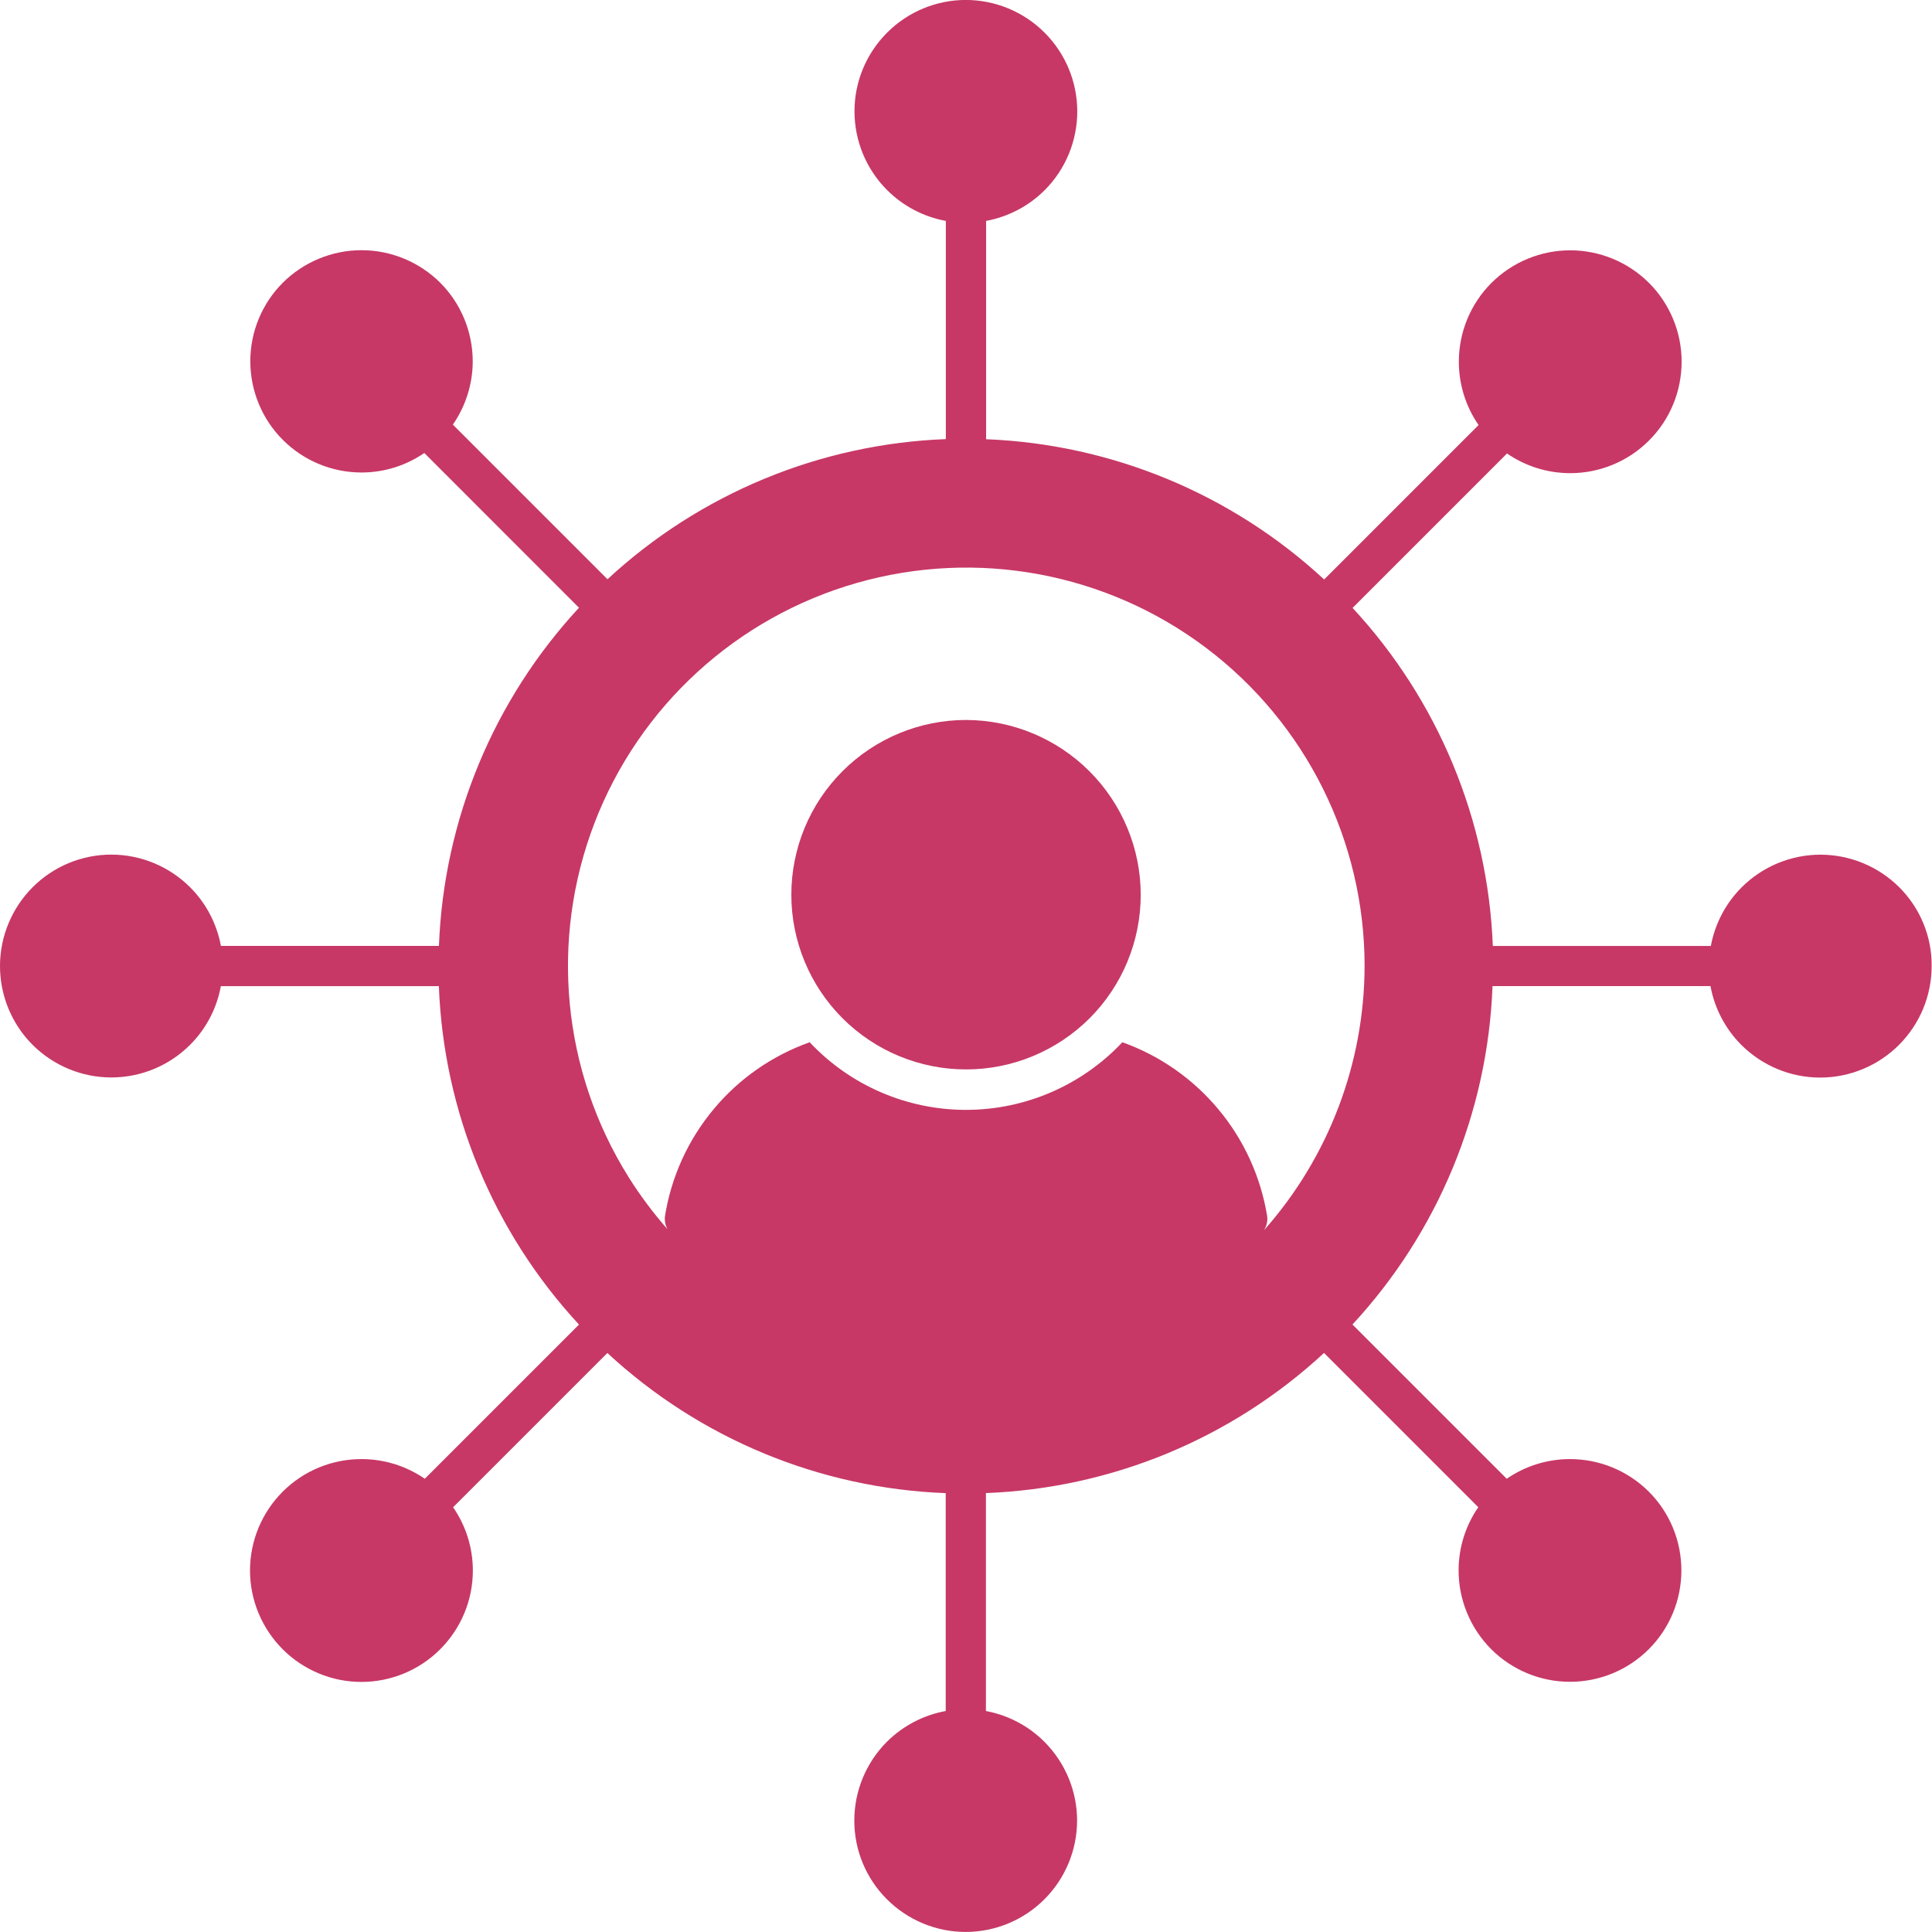
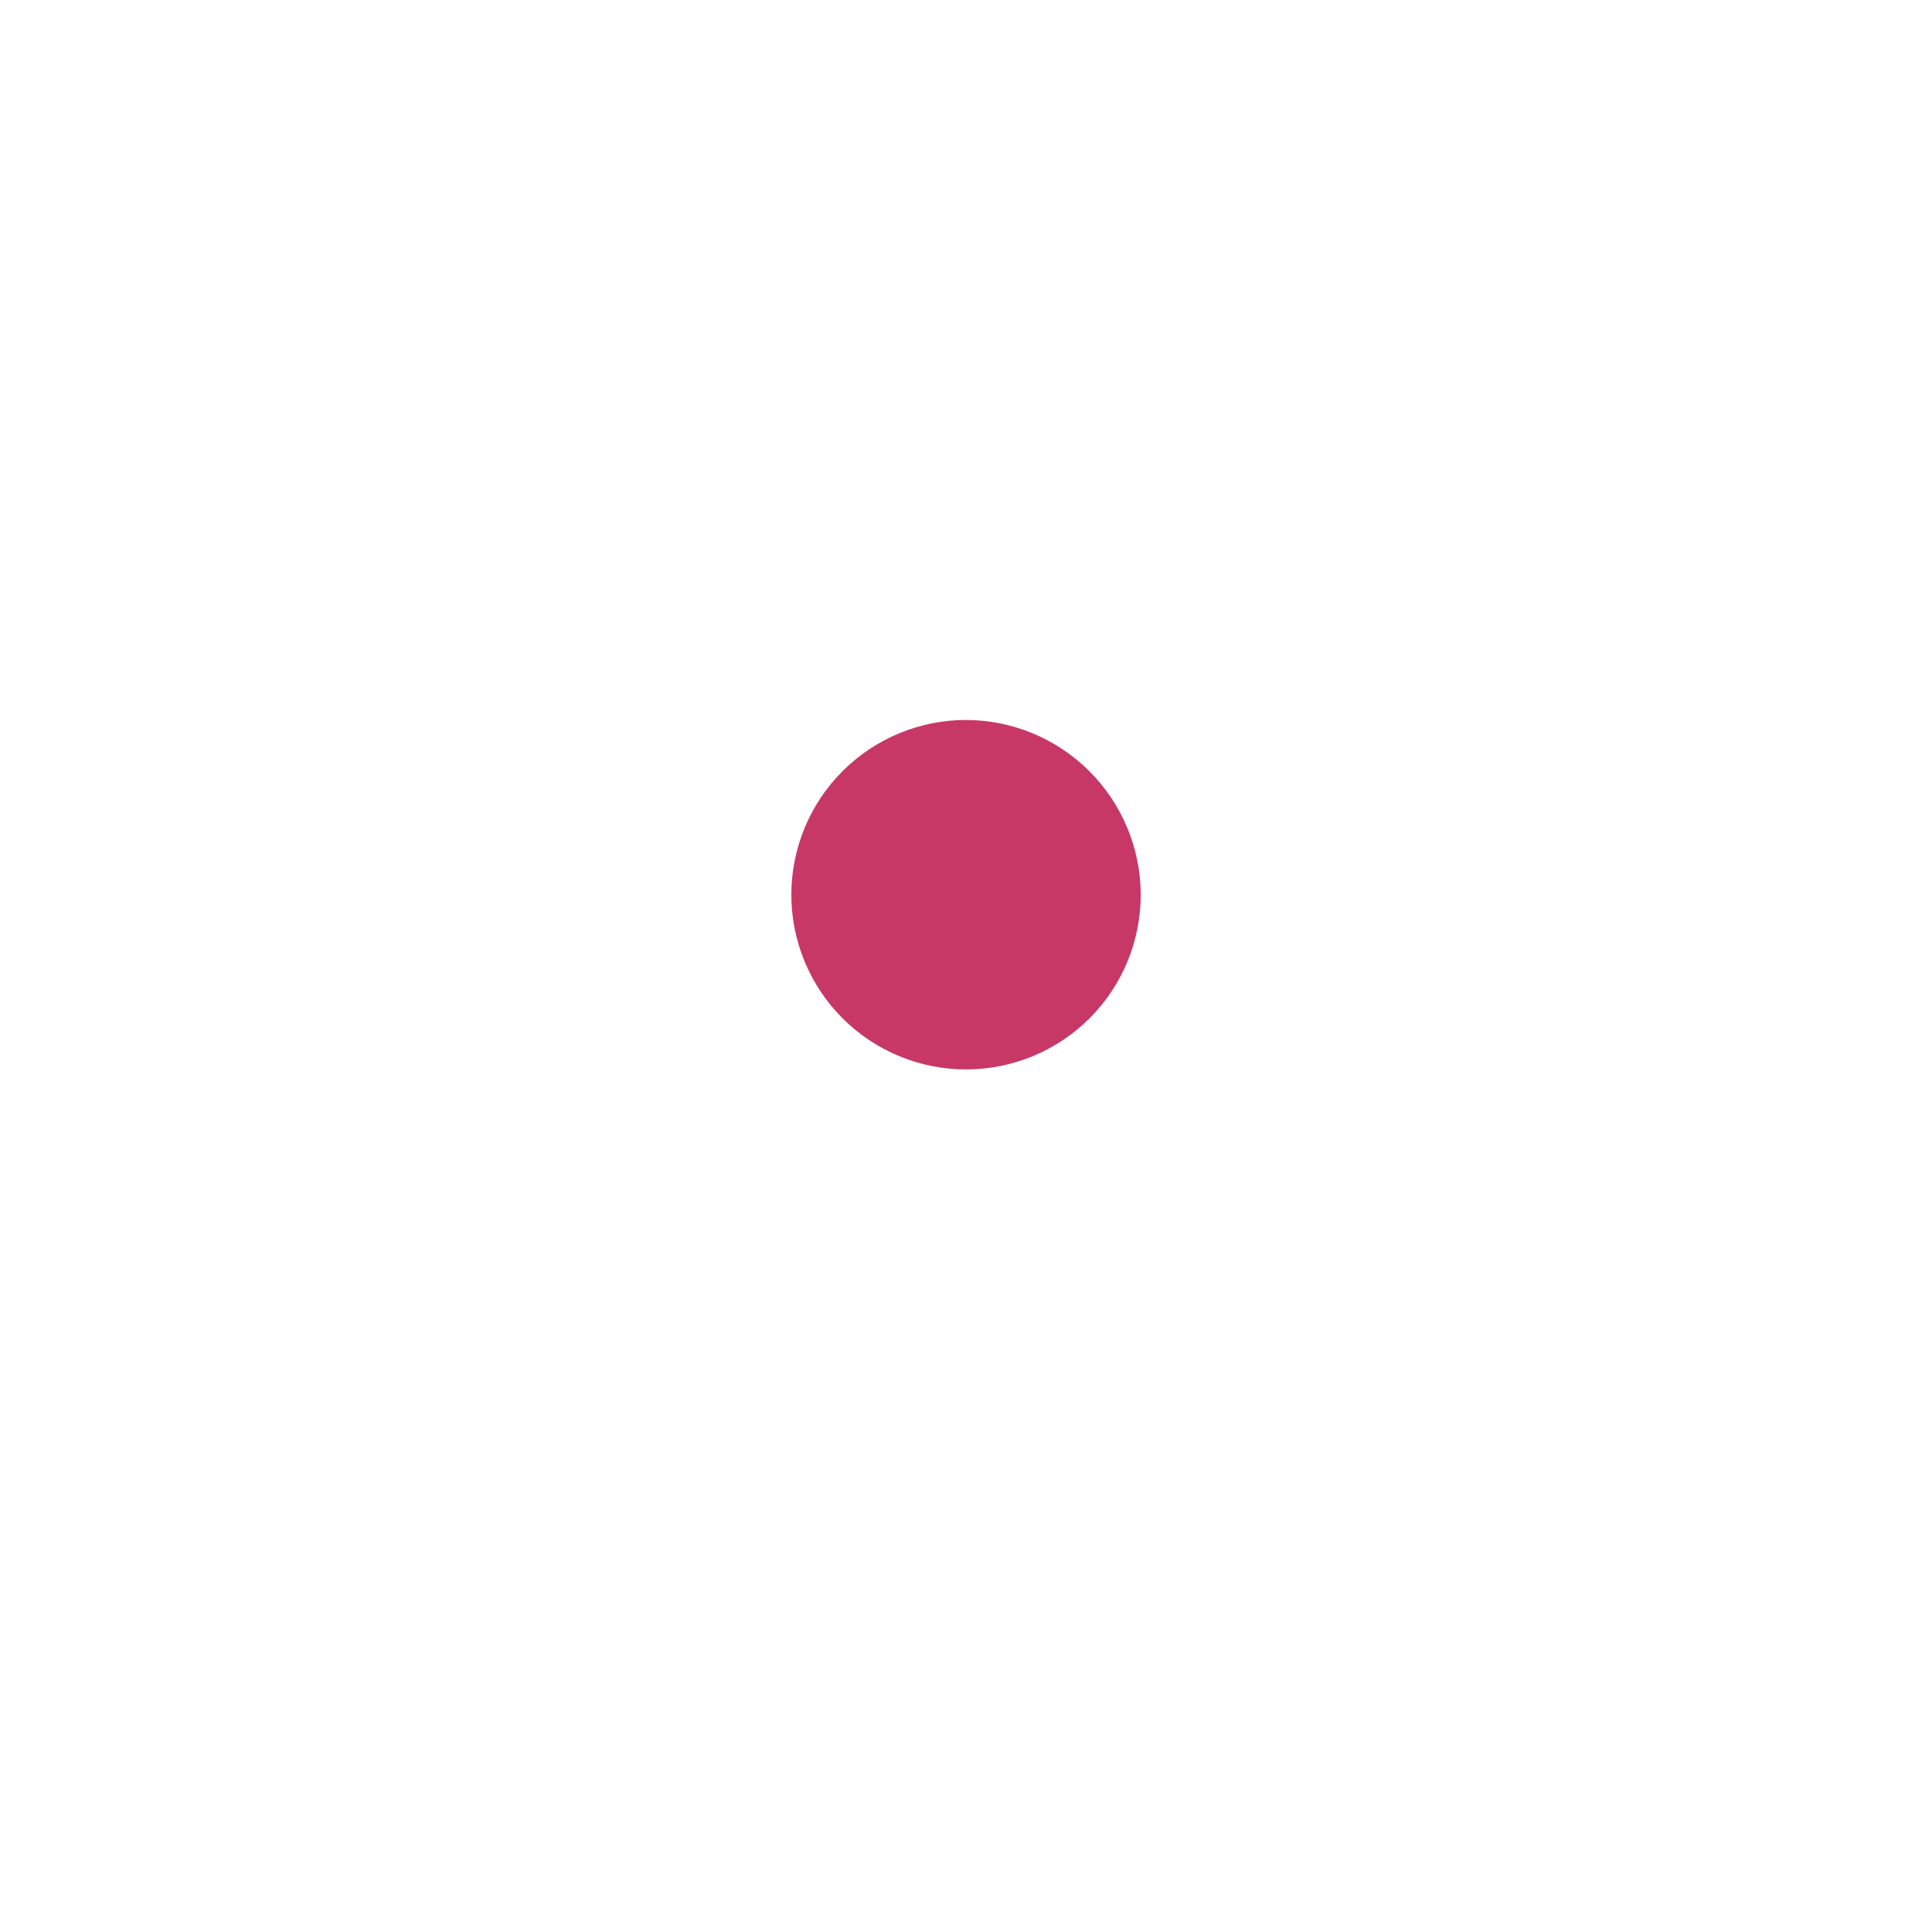
<svg xmlns="http://www.w3.org/2000/svg" width="32" height="32" viewBox="0 0 32 32" fill="none">
  <g clip-path="url(#clip0_539_52235)">
-     <path d="M31.459 14.697C31.112 14.351 30.643 14.157 30.153 14.156C29.663 14.156 29.194 14.351 28.847 14.697C28.581 14.963 28.405 15.303 28.337 15.668H24.726C24.644 13.584 23.82 11.598 22.403 10.069L24.961 7.511C25.267 7.722 25.632 7.837 26.008 7.837C26.498 7.837 26.967 7.643 27.313 7.296C27.66 6.95 27.853 6.48 27.853 5.991C27.853 5.502 27.659 5.033 27.313 4.686C26.966 4.341 26.497 4.146 26.008 4.146C25.518 4.146 25.049 4.341 24.703 4.686C24.356 5.033 24.163 5.502 24.163 5.991C24.163 6.368 24.278 6.734 24.49 7.04L21.932 9.598C20.402 8.181 18.416 7.357 16.333 7.275V3.659C16.698 3.591 17.036 3.416 17.303 3.15C17.649 2.804 17.843 2.334 17.843 1.844C17.842 1.355 17.648 0.887 17.302 0.541C16.956 0.195 16.488 0.001 16 -0.001C15.51 -0.001 15.041 0.193 14.695 0.539C14.348 0.885 14.153 1.354 14.153 1.843C14.153 2.333 14.347 2.802 14.693 3.148C14.96 3.415 15.3 3.592 15.666 3.659V7.273C13.581 7.353 11.592 8.176 10.062 9.594L7.501 7.033C7.712 6.728 7.829 6.363 7.83 5.987C7.83 5.499 7.637 5.03 7.293 4.684C6.946 4.339 6.477 4.144 5.988 4.144C5.499 4.144 5.029 4.339 4.683 4.684C4.338 5.03 4.145 5.498 4.146 5.987C4.147 6.475 4.341 6.943 4.686 7.287C5.031 7.632 5.499 7.826 5.988 7.826C6.362 7.826 6.724 7.712 7.028 7.503L9.59 10.066C8.173 11.596 7.35 13.582 7.27 15.667H3.659C3.591 15.301 3.415 14.962 3.149 14.696C2.802 14.35 2.333 14.155 1.843 14.155C1.354 14.155 0.885 14.35 0.54 14.696C0.194 15.043 0 15.513 0 16.001C0 16.49 0.194 16.96 0.54 17.306C0.886 17.651 1.355 17.846 1.844 17.846C2.333 17.846 2.802 17.652 3.148 17.306C3.415 17.04 3.591 16.7 3.658 16.334H7.269C7.348 18.419 8.172 20.408 9.59 21.939L7.036 24.493C6.73 24.282 6.364 24.167 5.987 24.167C5.498 24.167 5.029 24.36 4.682 24.707C4.336 25.053 4.141 25.523 4.141 26.012C4.141 26.502 4.336 26.97 4.682 27.317C5.028 27.663 5.497 27.858 5.986 27.858C6.476 27.858 6.946 27.663 7.291 27.317C7.638 26.97 7.832 26.502 7.832 26.012C7.832 25.635 7.716 25.271 7.505 24.965L10.06 22.41C11.591 23.829 13.578 24.652 15.664 24.731V28.34C15.298 28.406 14.959 28.582 14.691 28.848C14.345 29.194 14.151 29.663 14.15 30.152C14.149 30.642 14.343 31.111 14.689 31.457C15.035 31.803 15.504 31.999 15.993 31.999C16.482 31.999 16.952 31.805 17.298 31.459C17.644 31.113 17.839 30.645 17.84 30.155C17.84 29.666 17.645 29.197 17.299 28.85C17.034 28.584 16.694 28.408 16.33 28.34V24.73C18.414 24.65 20.4 23.827 21.93 22.409L24.485 24.964C24.274 25.27 24.159 25.634 24.159 26.011C24.159 26.5 24.354 26.969 24.699 27.316C25.046 27.662 25.515 27.856 26.004 27.856C26.494 27.856 26.963 27.662 27.309 27.316C27.656 26.969 27.849 26.5 27.849 26.011C27.849 25.521 27.655 25.051 27.309 24.706C26.962 24.36 26.493 24.167 26.004 24.167C25.627 24.167 25.262 24.282 24.956 24.493L22.401 21.938C23.819 20.407 24.642 18.418 24.721 16.333H28.331C28.398 16.699 28.575 17.04 28.842 17.307C29.189 17.653 29.658 17.848 30.148 17.848C30.637 17.848 31.107 17.653 31.453 17.307C31.8 16.96 31.994 16.491 31.994 16.001C31.999 15.513 31.805 15.043 31.459 14.697ZM20.931 20.382C20.98 20.311 21.001 20.223 20.987 20.136C20.88 19.487 20.602 18.878 20.18 18.373C19.759 17.868 19.21 17.484 18.59 17.263C17.918 17.977 16.981 18.383 16 18.383C15.02 18.383 14.082 17.978 13.411 17.263C12.789 17.484 12.239 17.867 11.818 18.374C11.396 18.881 11.118 19.492 11.014 20.143C11.005 20.218 11.019 20.294 11.056 20.36C10.819 20.09 10.601 19.8 10.408 19.491C9.311 17.735 9.104 15.565 9.847 13.631C10.59 11.698 12.198 10.226 14.189 9.656C16.18 9.086 18.324 9.484 19.977 10.731C21.631 11.979 22.602 13.93 22.602 16.001C22.598 17.617 22.003 19.175 20.931 20.382Z" fill="#C73866" />
    <path d="M16.001 11.925C15.233 11.925 14.498 12.23 13.955 12.773C13.412 13.315 13.107 14.052 13.107 14.819C13.107 15.587 13.412 16.323 13.955 16.866C14.497 17.408 15.233 17.713 16.001 17.713C16.768 17.713 17.504 17.408 18.047 16.866C18.59 16.323 18.894 15.587 18.894 14.819C18.893 14.053 18.587 13.317 18.045 12.775C17.502 12.232 16.767 11.927 16.001 11.925Z" fill="#C73866" />
  </g>
  <defs>
    <clipPath id="clip0_539_52235">
      <rect width="32" height="32" fill="white" />
    </clipPath>
  </defs>
</svg>